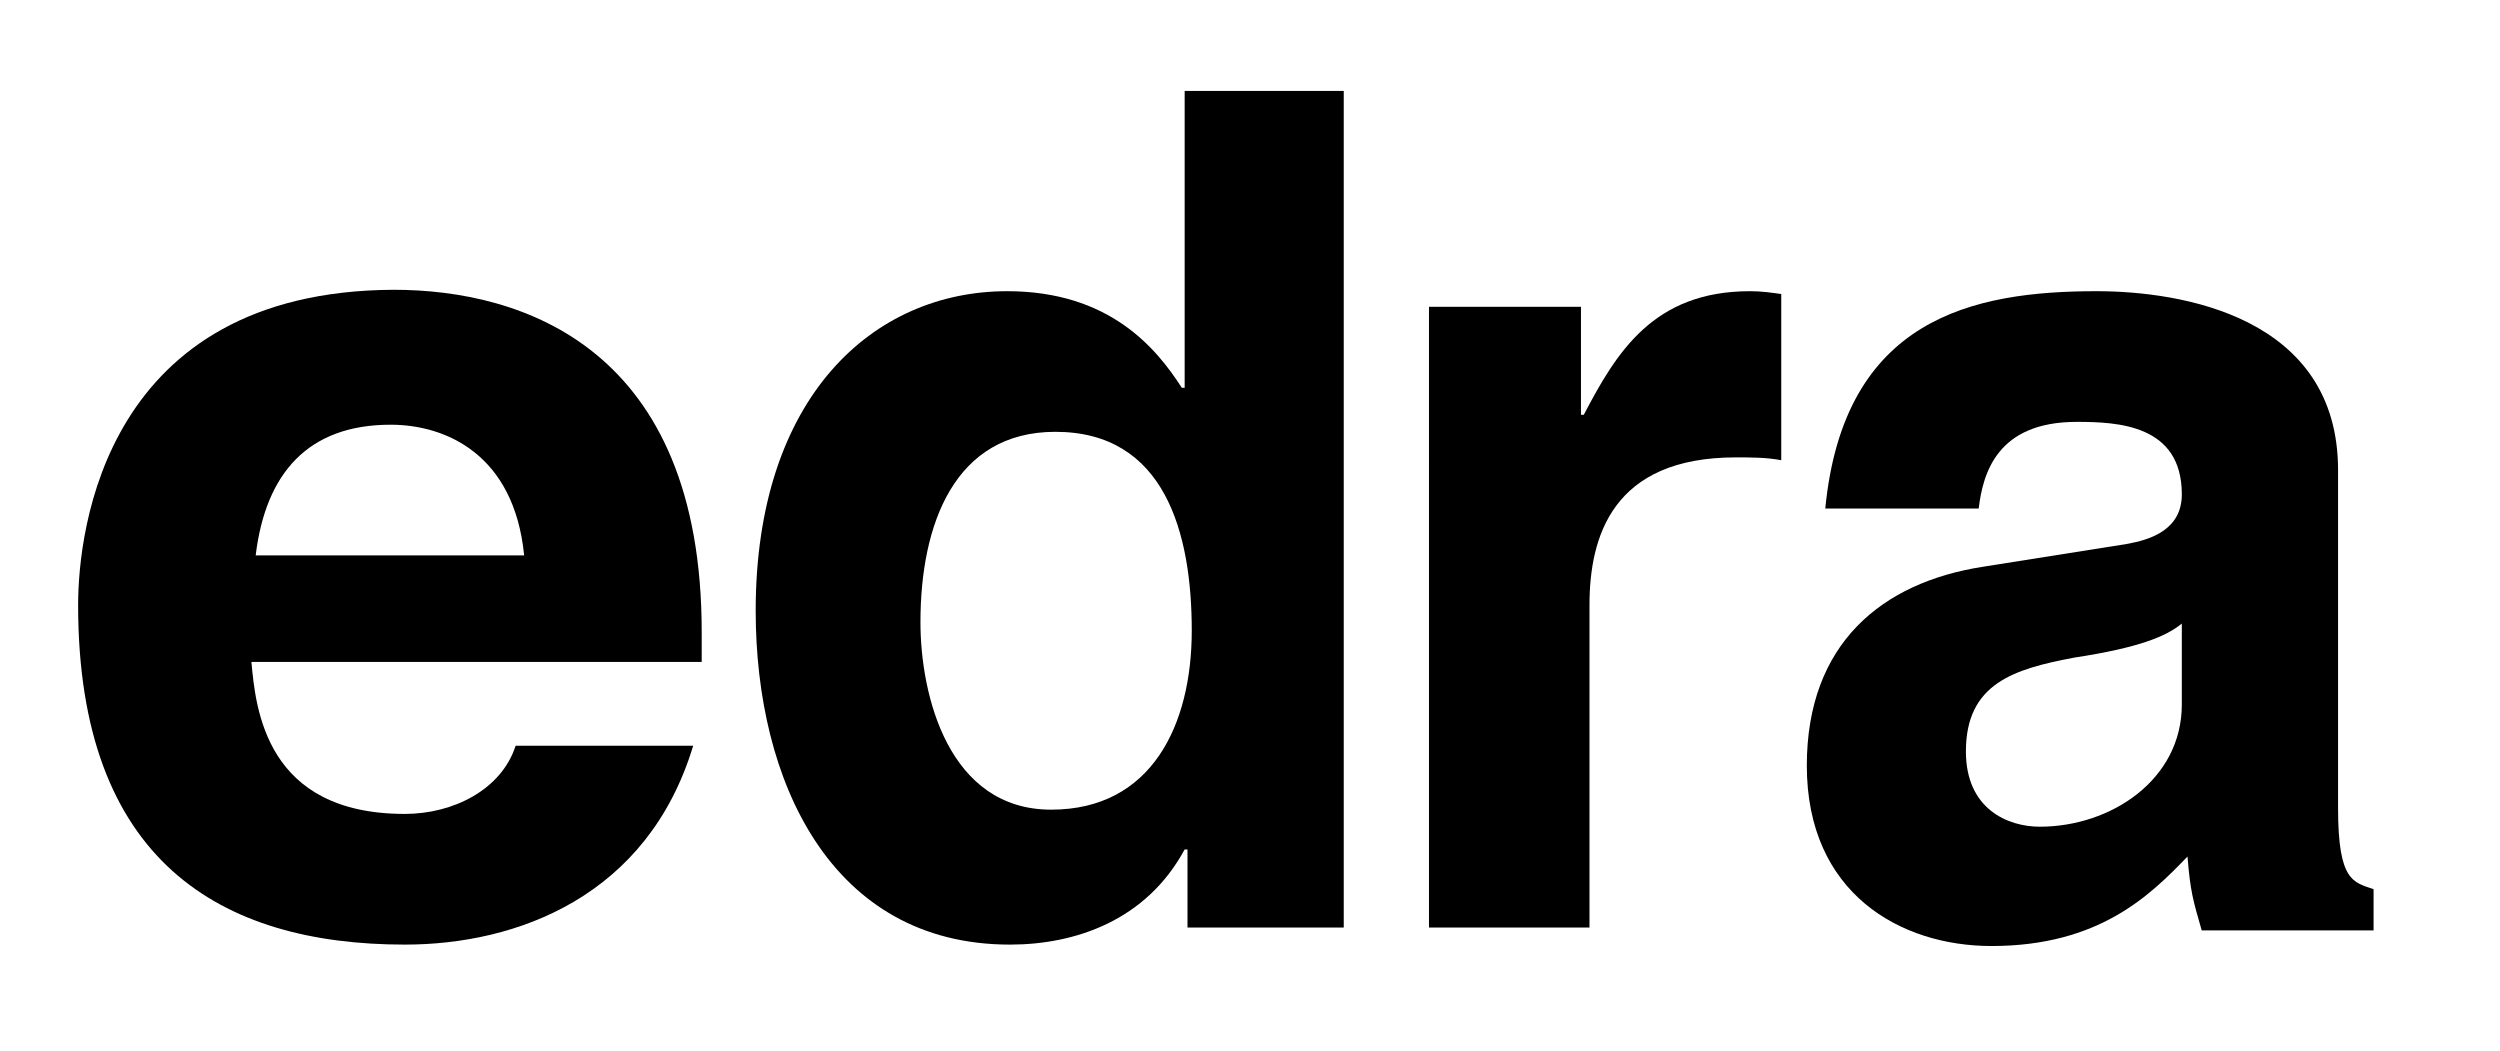
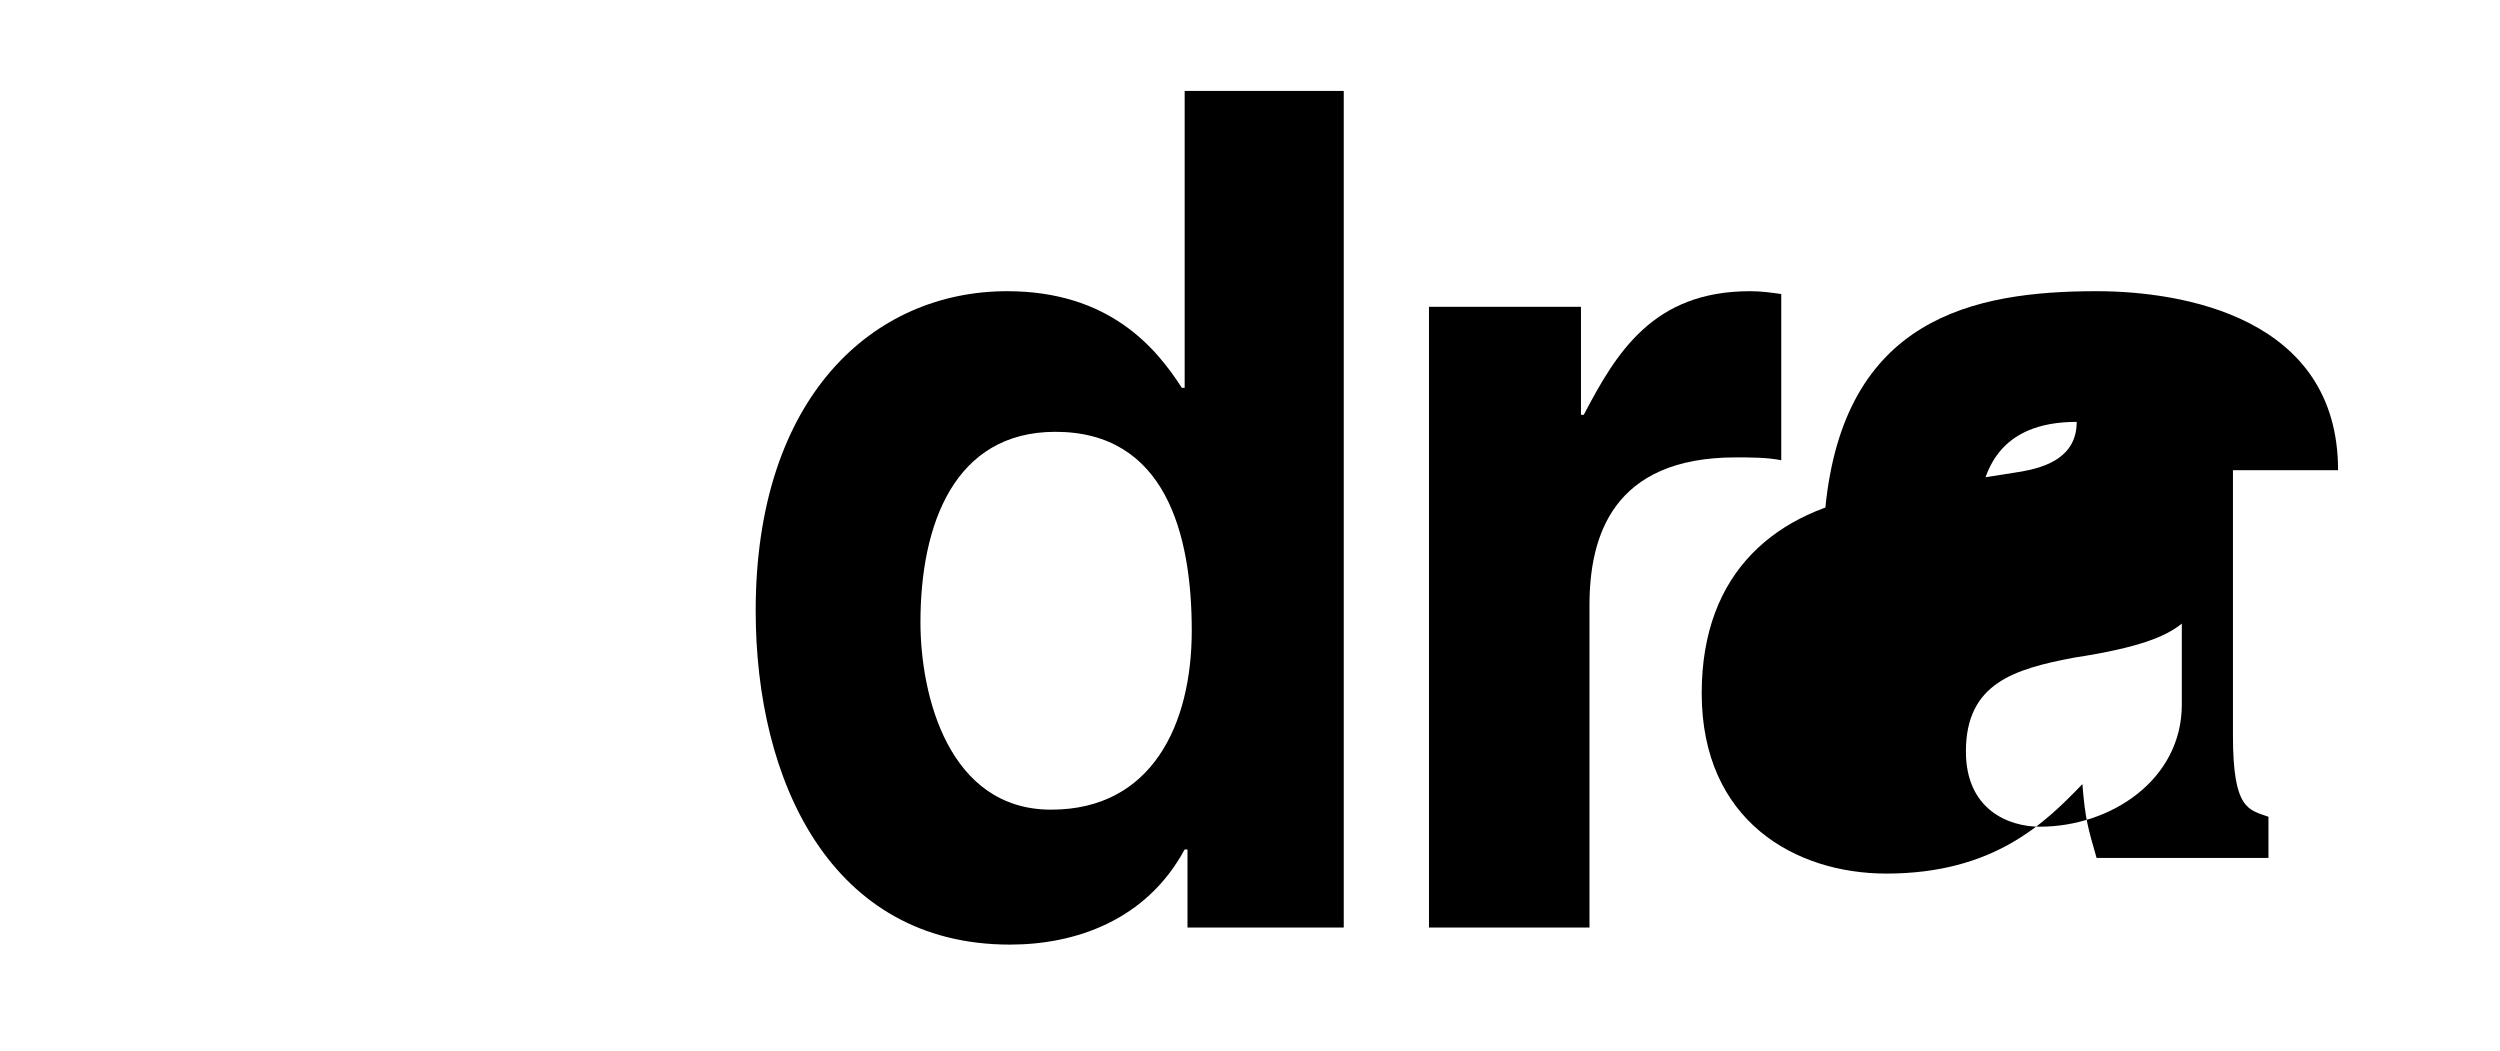
<svg xmlns="http://www.w3.org/2000/svg" version="1.1" id="Ebene_1" x="0px" y="0px" viewBox="0 0 176 74" style="enable-background:new 0 0 176 74;" xml:space="preserve">
  <g>
-     <path d="M18,39.1c0.7-5.8,3.7-9.2,9.5-9.2c3.9,0,8.7,2.1,9.4,9.2H18z M36.3,52.5c-1,3.1-4.4,4.8-7.8,4.8c-9.8,0-10.5-7.4-10.8-10.7   h31.7v-2.1c0-20-12.6-24.1-21.7-24.1C7.4,20.5,5.5,37.3,5.5,42.6c0,18,10,23.9,23,23.9c7.9,0,17.1-3.4,20.3-14H36.3z" />
    <path d="M64.8,43.8c0-6.9,2.4-13.4,9.5-13.4c7.7,0,9.6,7.1,9.6,14C83.9,51,81.1,57,74,57C66.8,57,64.8,49,64.8,43.8 M94.6,6.4H83.4   v20.9h-0.2c-1.8-2.8-5.1-6.8-12.3-6.8c-9.4,0-17.7,7.4-17.7,22.5c0,12,5.3,23.5,17.9,23.5c4.6,0,9.6-1.7,12.3-6.7h0.2v5.5h11V6.4z" />
    <path d="M100.7,65.3h11.2V42.6c0-4.8,1.6-10.4,10.3-10.4c1,0,2.2,0,3.2,0.2V20.7c-0.7-0.1-1.4-0.2-2.2-0.2c-6.8,0-9.4,4.3-11.7,8.7   h-0.2v-7.6h-10.7V65.3z" />
-     <path d="M153.6,49.6c0,5.3-5,8.6-10,8.6c-2.2,0-5.2-1.2-5.2-5.3c0-4.8,3.4-5.8,7.6-6.6c4.6-0.7,6.5-1.5,7.6-2.4V49.6z M164.6,33.1   c0-10.8-11-12.6-17-12.6c-8.7,0-17.8,1.9-19.1,15.3h10.8c0.3-2.5,1.3-6.1,6.9-6.1c2.9,0,7.4,0.2,7.4,5.1c0,2.5-2.2,3.2-3.9,3.5   l-10.1,1.6c-7.1,1.1-12.4,5.4-12.4,14c0,9,6.6,12.7,13,12.7c7.6,0,11.2-3.6,13.8-6.3c0.2,2.5,0.4,3.1,1,5.2h12.1v-2.9   c-1.4-0.5-2.5-0.5-2.5-5.7V33.1z" />
+     <path d="M153.6,49.6c0,5.3-5,8.6-10,8.6c-2.2,0-5.2-1.2-5.2-5.3c0-4.8,3.4-5.8,7.6-6.6c4.6-0.7,6.5-1.5,7.6-2.4V49.6z M164.6,33.1   c0-10.8-11-12.6-17-12.6c-8.7,0-17.8,1.9-19.1,15.3h10.8c0.3-2.5,1.3-6.1,6.9-6.1c0,2.5-2.2,3.2-3.9,3.5   l-10.1,1.6c-7.1,1.1-12.4,5.4-12.4,14c0,9,6.6,12.7,13,12.7c7.6,0,11.2-3.6,13.8-6.3c0.2,2.5,0.4,3.1,1,5.2h12.1v-2.9   c-1.4-0.5-2.5-0.5-2.5-5.7V33.1z" />
  </g>
</svg>